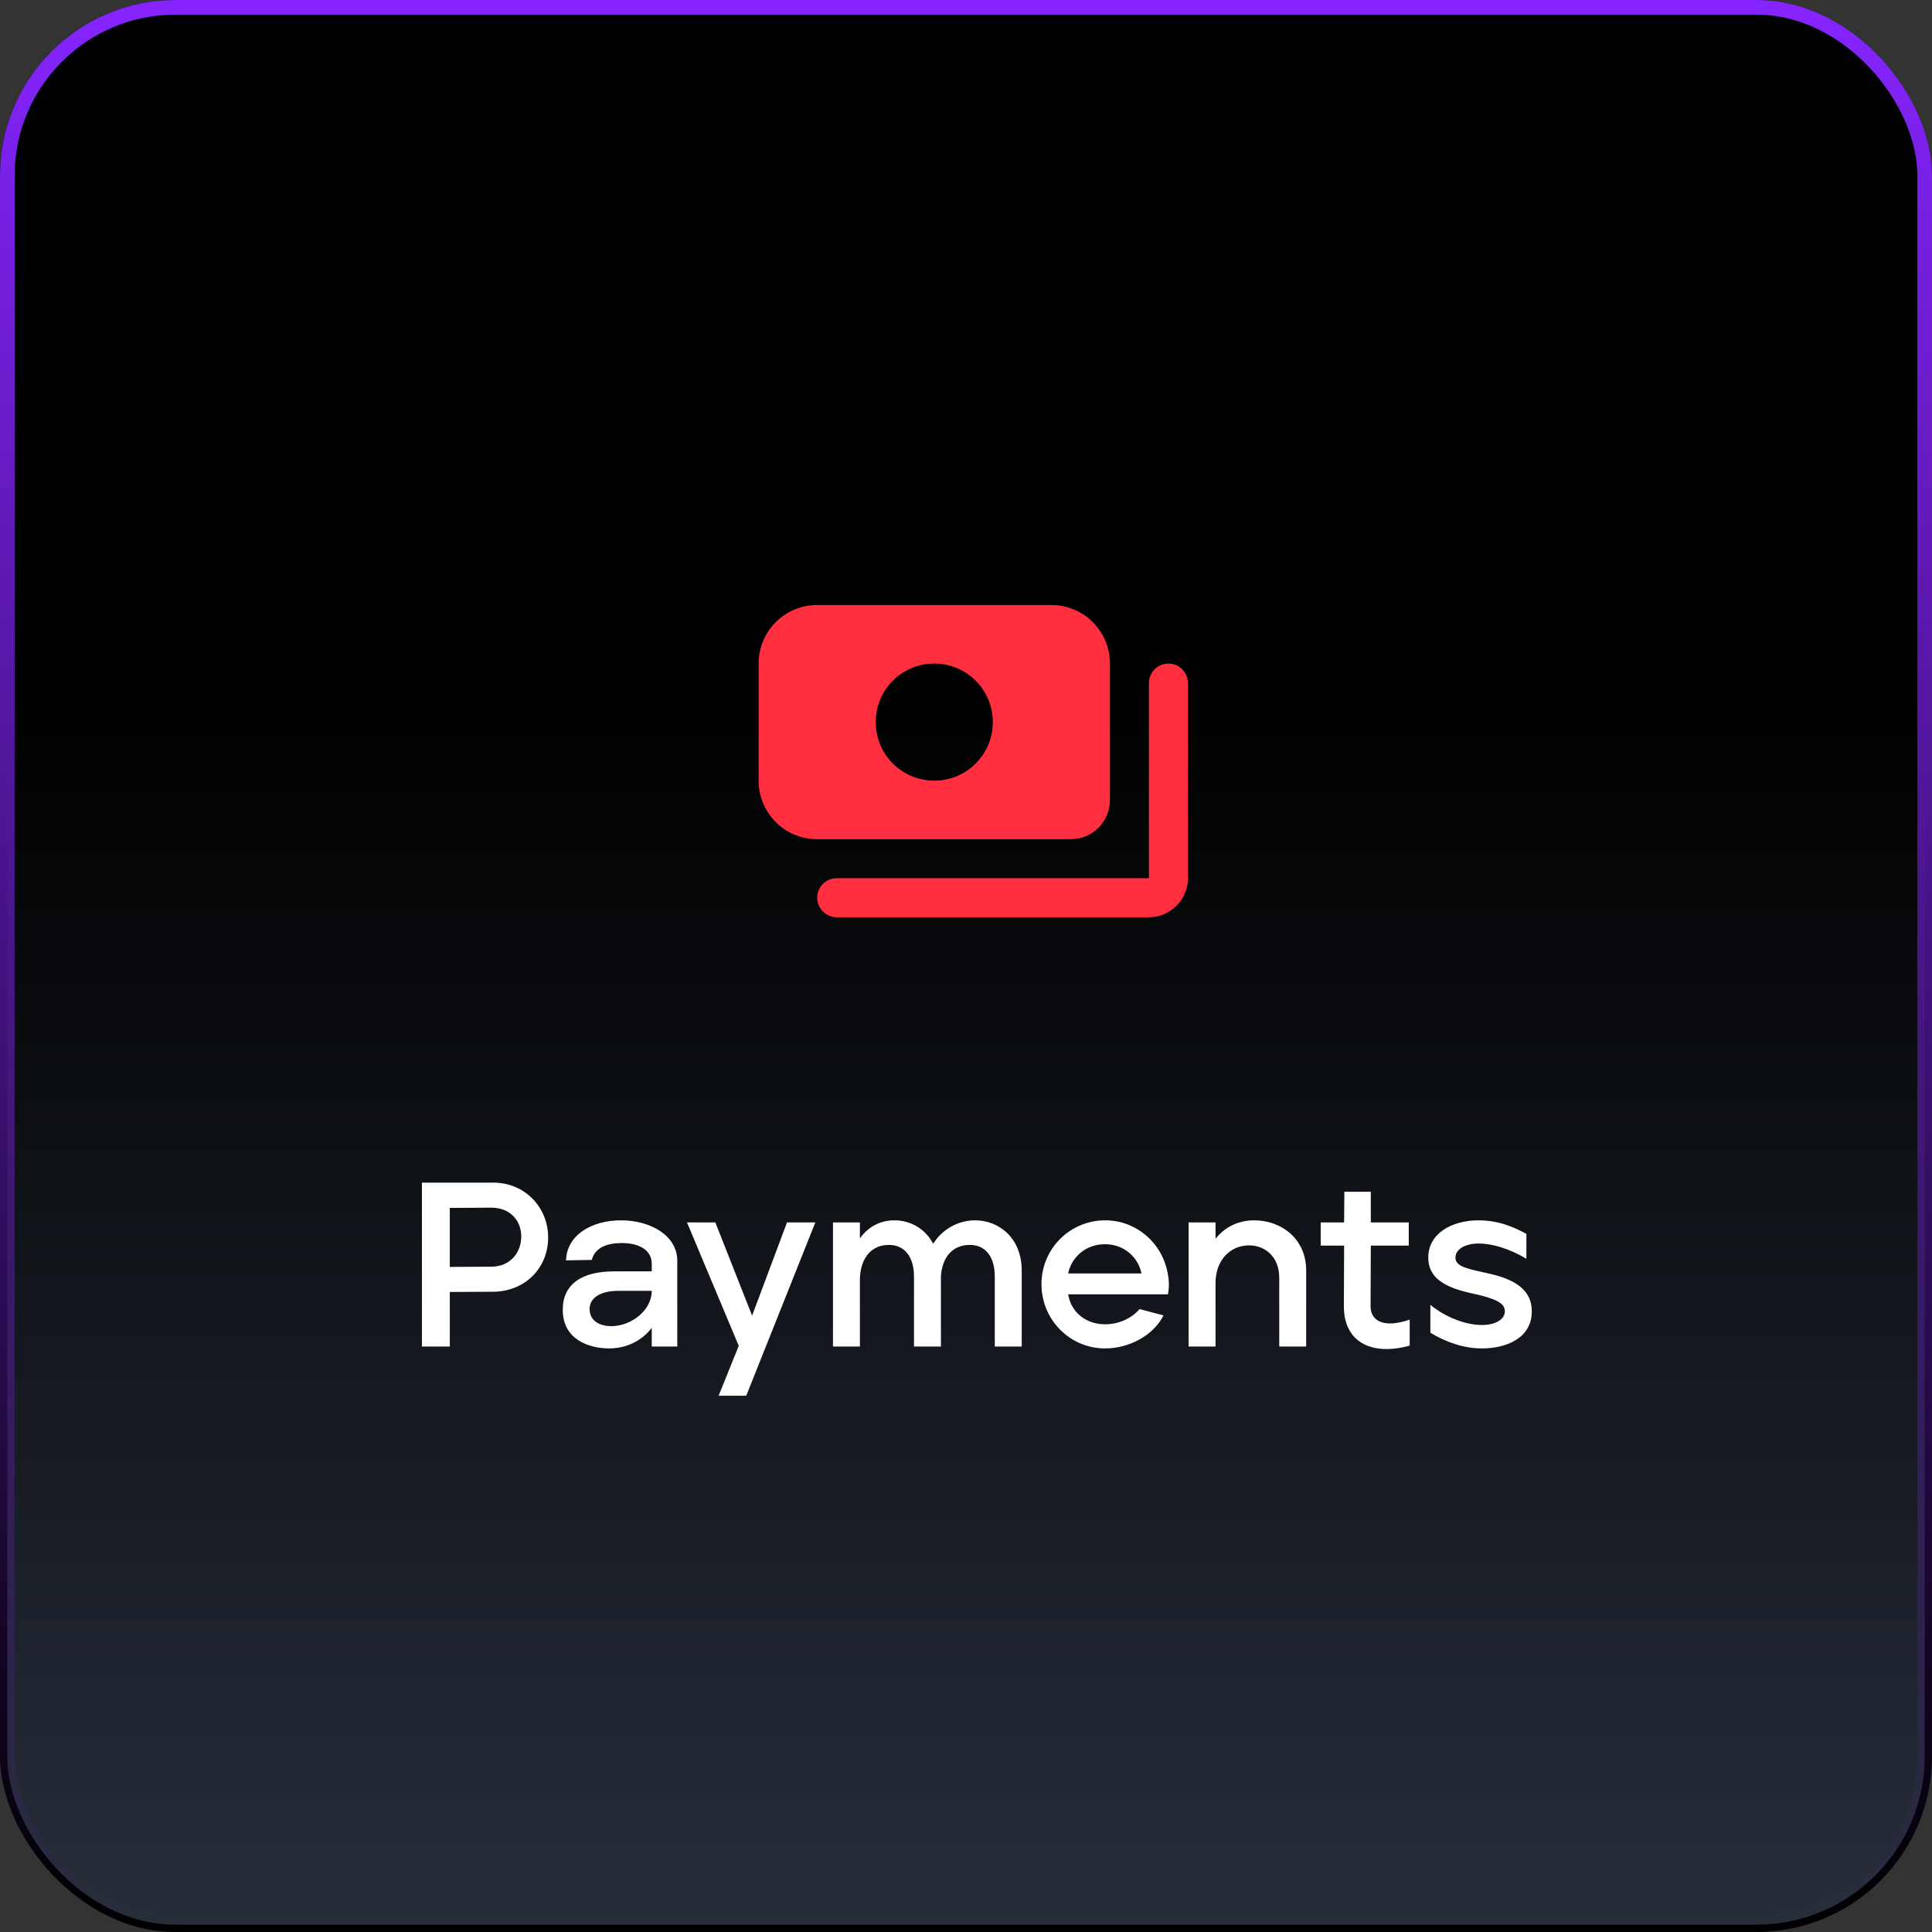
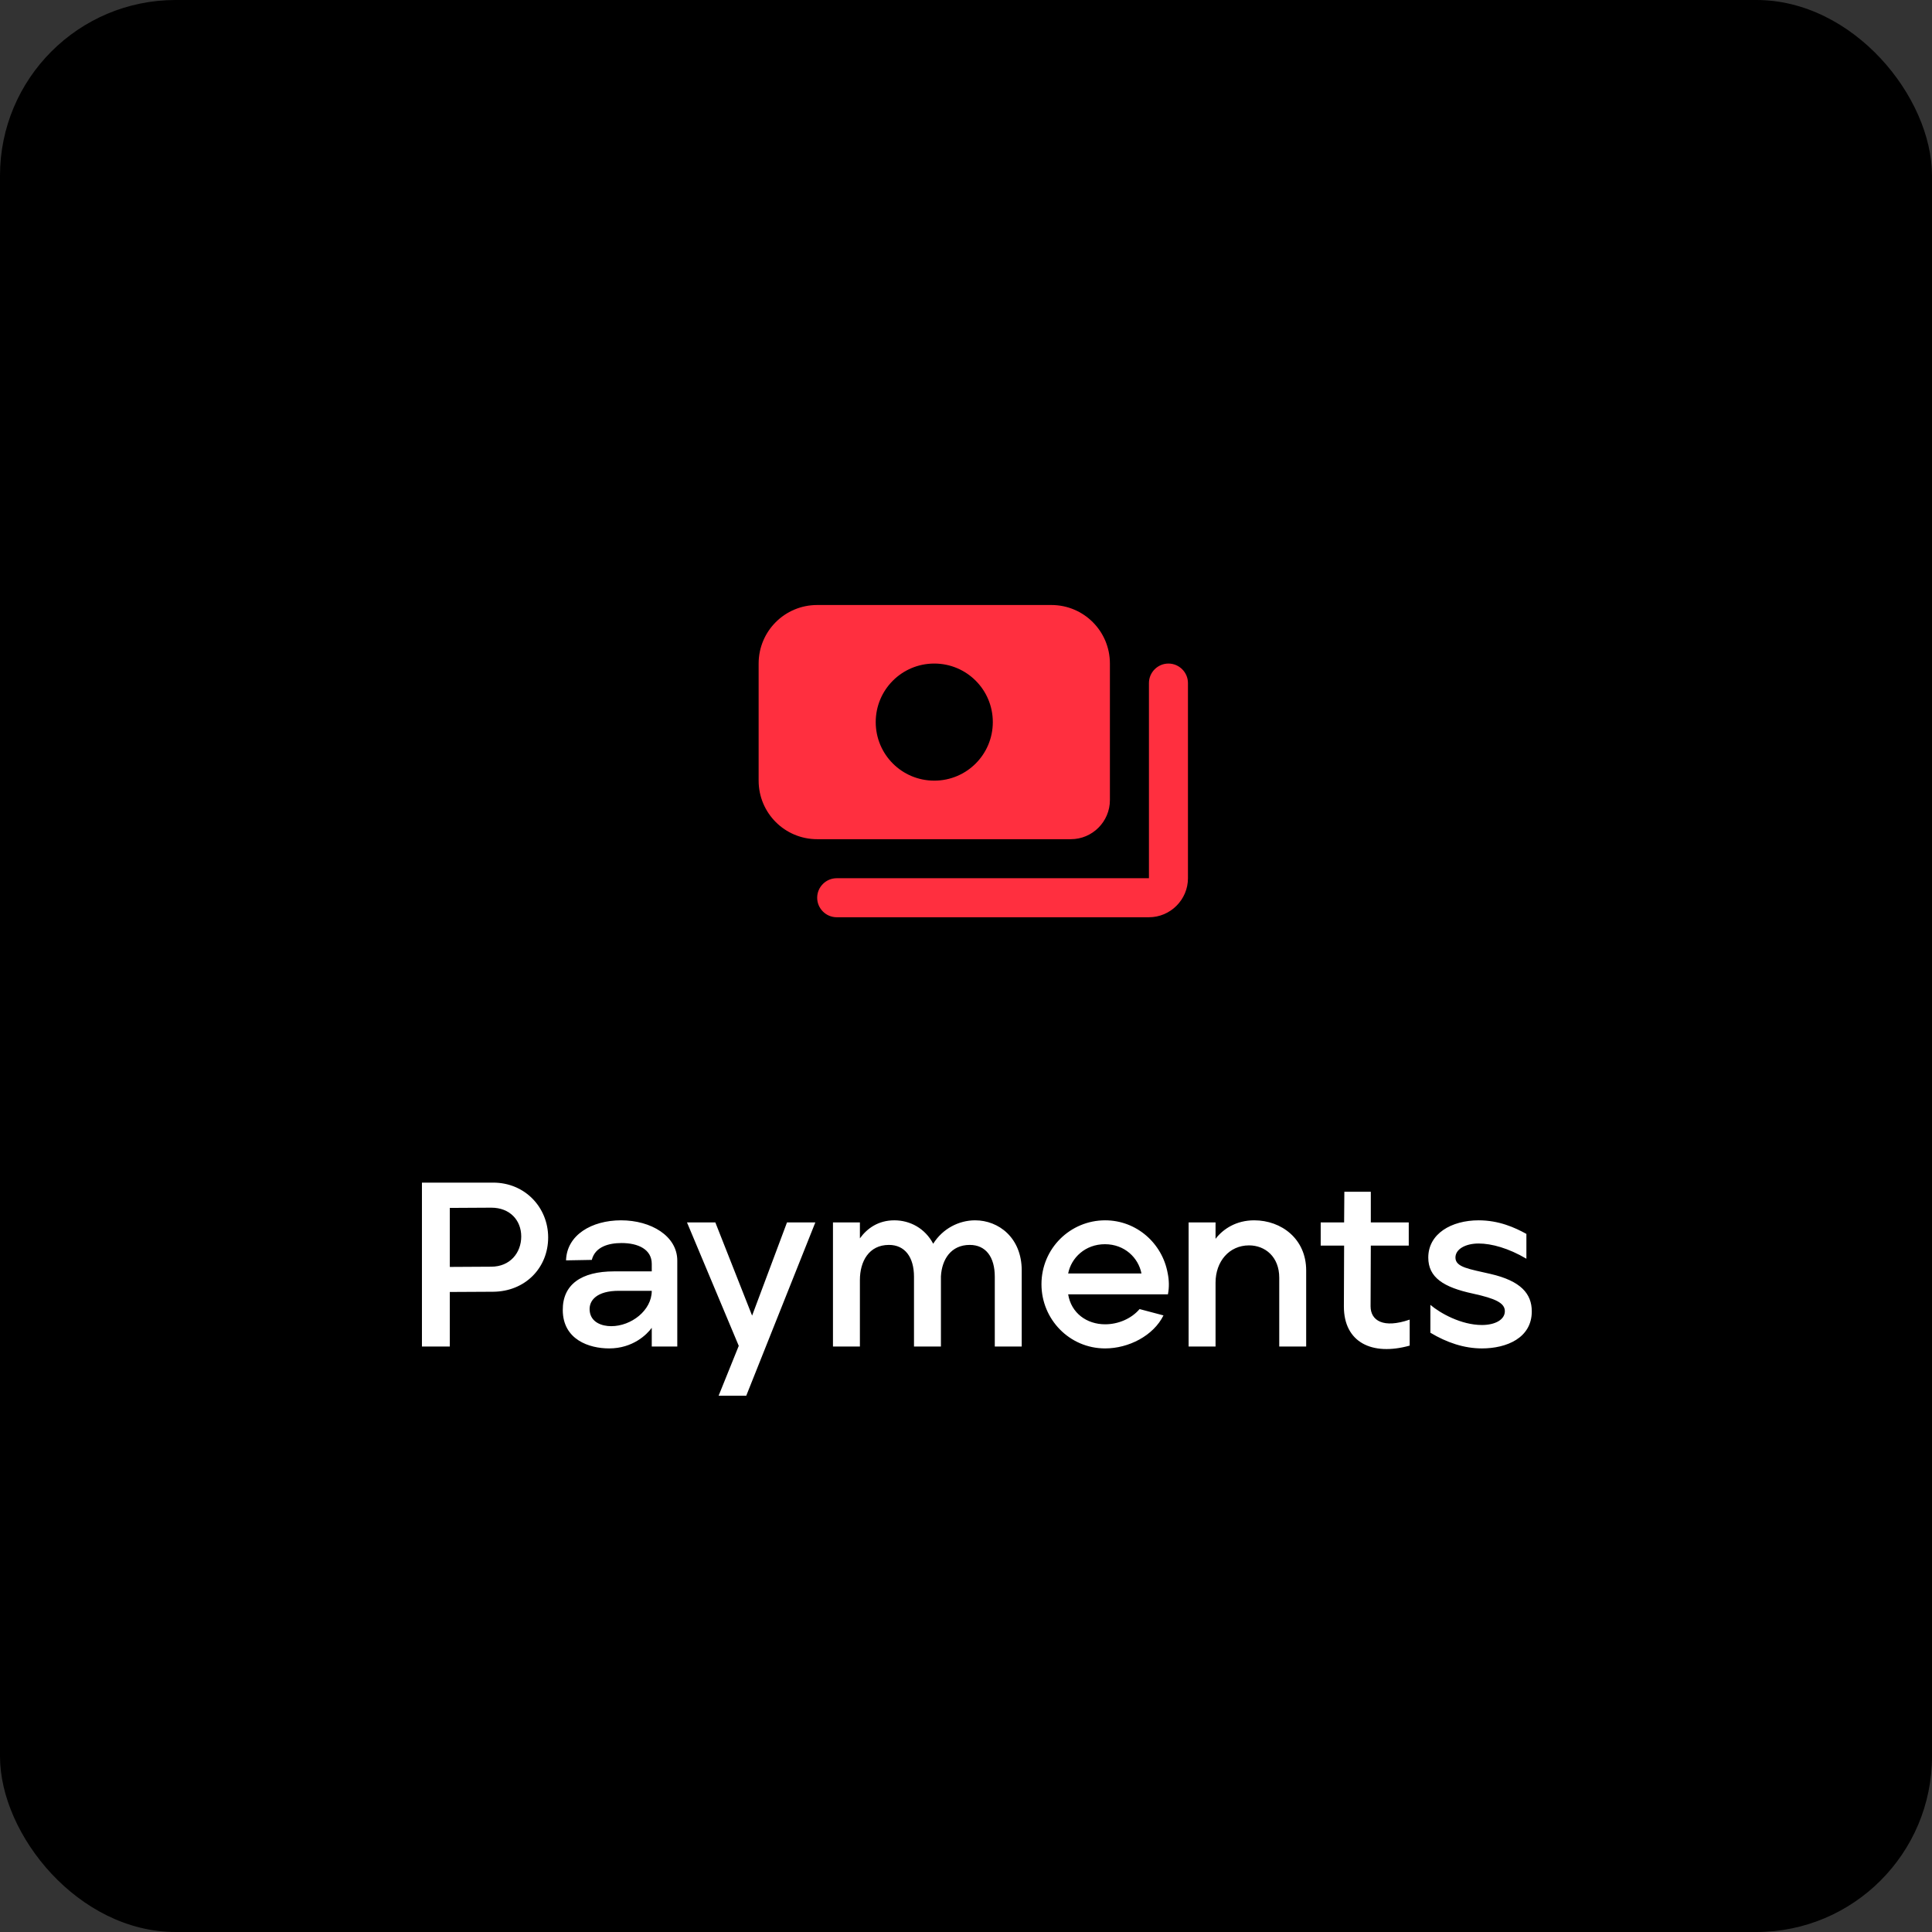
<svg xmlns="http://www.w3.org/2000/svg" width="132" height="132" viewBox="0 0 132 132" fill="none">
  <rect x="0" y="0" width="132" height="132" fill="#333333" stroke="none" />
  <rect width="132" height="132" rx="12" fill="black" />
-   <rect x="0.5" y="0.5" width="131" height="131" rx="11.5" fill="url(#paint0_linear_5058_138945)" stroke="url(#paint1_linear_5058_138945)" />
  <path d="M81.165 46.669V60.003C81.165 61.469 79.965 62.669 78.499 62.669H57.165C56.432 62.669 55.832 62.069 55.832 61.336C55.832 60.603 56.432 60.003 57.165 60.003H78.499V46.669C78.499 45.936 79.099 45.336 79.832 45.336C80.565 45.336 81.165 45.936 81.165 46.669ZM55.832 57.336C53.619 57.336 51.832 55.549 51.832 53.336V45.336C51.832 43.123 53.619 41.336 55.832 41.336H71.832C74.045 41.336 75.832 43.123 75.832 45.336V54.669C75.832 56.136 74.632 57.336 73.165 57.336H55.832ZM59.832 49.336C59.832 51.549 61.619 53.336 63.832 53.336C66.045 53.336 67.832 51.549 67.832 49.336C67.832 47.123 66.045 45.336 63.832 45.336C61.619 45.336 59.832 47.123 59.832 49.336Z" fill="#FF2F3F" />
  <path d="M28.828 92H30.732V88.272L33.692 88.256C35.884 88.24 37.452 86.624 37.452 84.544C37.452 82.512 35.884 80.8 33.692 80.8H28.828V92ZM30.732 86.56V82.528L33.564 82.512C34.844 82.512 35.612 83.376 35.612 84.48C35.612 85.6 34.844 86.544 33.564 86.544L30.732 86.56ZM41.618 92.128C43.234 92.128 44.194 91.184 44.53 90.72V92H46.274V86.128C46.274 84.448 44.482 83.376 42.434 83.376C40.418 83.376 38.722 84.384 38.674 86.112L40.434 86.08C40.658 85.184 41.586 84.928 42.466 84.928C43.602 84.928 44.53 85.36 44.53 86.352V86.864H41.954C39.698 86.864 38.434 87.776 38.45 89.52C38.466 91.536 40.258 92.128 41.618 92.128ZM41.762 90.608C41.122 90.608 40.37 90.352 40.29 89.568C40.21 88.832 40.802 88.192 42.274 88.192H44.53C44.53 89.536 43.122 90.608 41.762 90.608ZM49.098 95.36H50.986L55.706 83.52H53.77L51.386 89.888L48.874 83.52H46.938L50.474 91.952L49.098 95.36ZM56.911 92H58.751V87.456C58.751 86.192 59.359 85.056 60.735 85.056C61.823 85.056 62.447 85.888 62.447 87.232V92H64.287V87.2C64.351 86.048 64.975 85.056 66.255 85.056C67.359 85.056 67.967 85.888 67.967 87.232V92H69.807V86.8C69.807 84.576 68.239 83.376 66.623 83.376C65.503 83.376 64.399 83.952 63.759 84.976C63.199 83.92 62.175 83.376 61.103 83.376C60.015 83.376 59.247 83.92 58.751 84.608V83.52H56.911V92ZM75.508 92.128C77.108 92.128 78.804 91.264 79.492 89.872L77.86 89.44C77.3 90.096 76.404 90.48 75.508 90.48C74.244 90.48 73.188 89.712 72.98 88.432H79.796C79.892 87.952 79.876 87.456 79.78 86.992C79.412 84.944 77.652 83.376 75.508 83.376C73.124 83.376 71.156 85.296 71.156 87.744C71.156 90.128 73.06 92.128 75.508 92.128ZM72.98 87.008C73.188 85.936 74.148 85.008 75.492 85.008C76.836 85.008 77.78 85.936 77.988 87.008H72.98ZM81.21 92H83.05V87.632C83.05 86.192 83.978 85.088 85.338 85.088C86.442 85.088 87.402 85.872 87.402 87.296V92H89.242V86.8C89.242 84.64 87.546 83.376 85.69 83.376C84.474 83.376 83.578 83.952 83.05 84.64V83.52H81.21V92ZM96.314 91.936V90.16C94.506 90.784 93.642 90.224 93.642 89.248L93.658 85.104H96.25V83.52H93.658V81.424H91.85L91.834 83.52H90.234V85.104H91.834L91.818 89.264C91.818 91.712 93.738 92.656 96.314 91.936ZM101.248 92.128C102.944 92.128 104.656 91.408 104.656 89.6C104.656 88.4 103.92 87.52 101.84 87.04C100.4 86.704 99.44 86.592 99.44 85.92C99.44 85.344 100.128 84.96 101.024 84.96C101.904 84.96 103.072 85.28 104.288 86V84.304C103.504 83.872 102.416 83.376 101.024 83.376C99.168 83.376 97.584 84.288 97.584 85.92C97.584 87.28 98.624 87.952 100.64 88.384C102.176 88.72 102.816 89.024 102.816 89.584C102.816 90.16 102.16 90.528 101.248 90.528C99.824 90.528 98.384 89.712 97.728 89.152V91.056C98.848 91.728 100.032 92.128 101.248 92.128Z" fill="white" />
  <defs>
    <linearGradient id="paint0_linear_5058_138945" x1="36.5" y1="132" x2="36.5" y2="47.5" gradientUnits="userSpaceOnUse">
      <stop stop-color="#272E3A" />
      <stop offset="1" stop-color="#242C38" stop-opacity="0" />
    </linearGradient>
    <linearGradient id="paint1_linear_5058_138945" x1="66" y1="0" x2="66" y2="132" gradientUnits="userSpaceOnUse">
      <stop stop-color="#8624FF" />
      <stop offset="1" stop-color="#8624FF" stop-opacity="0" />
    </linearGradient>
  </defs>
</svg>